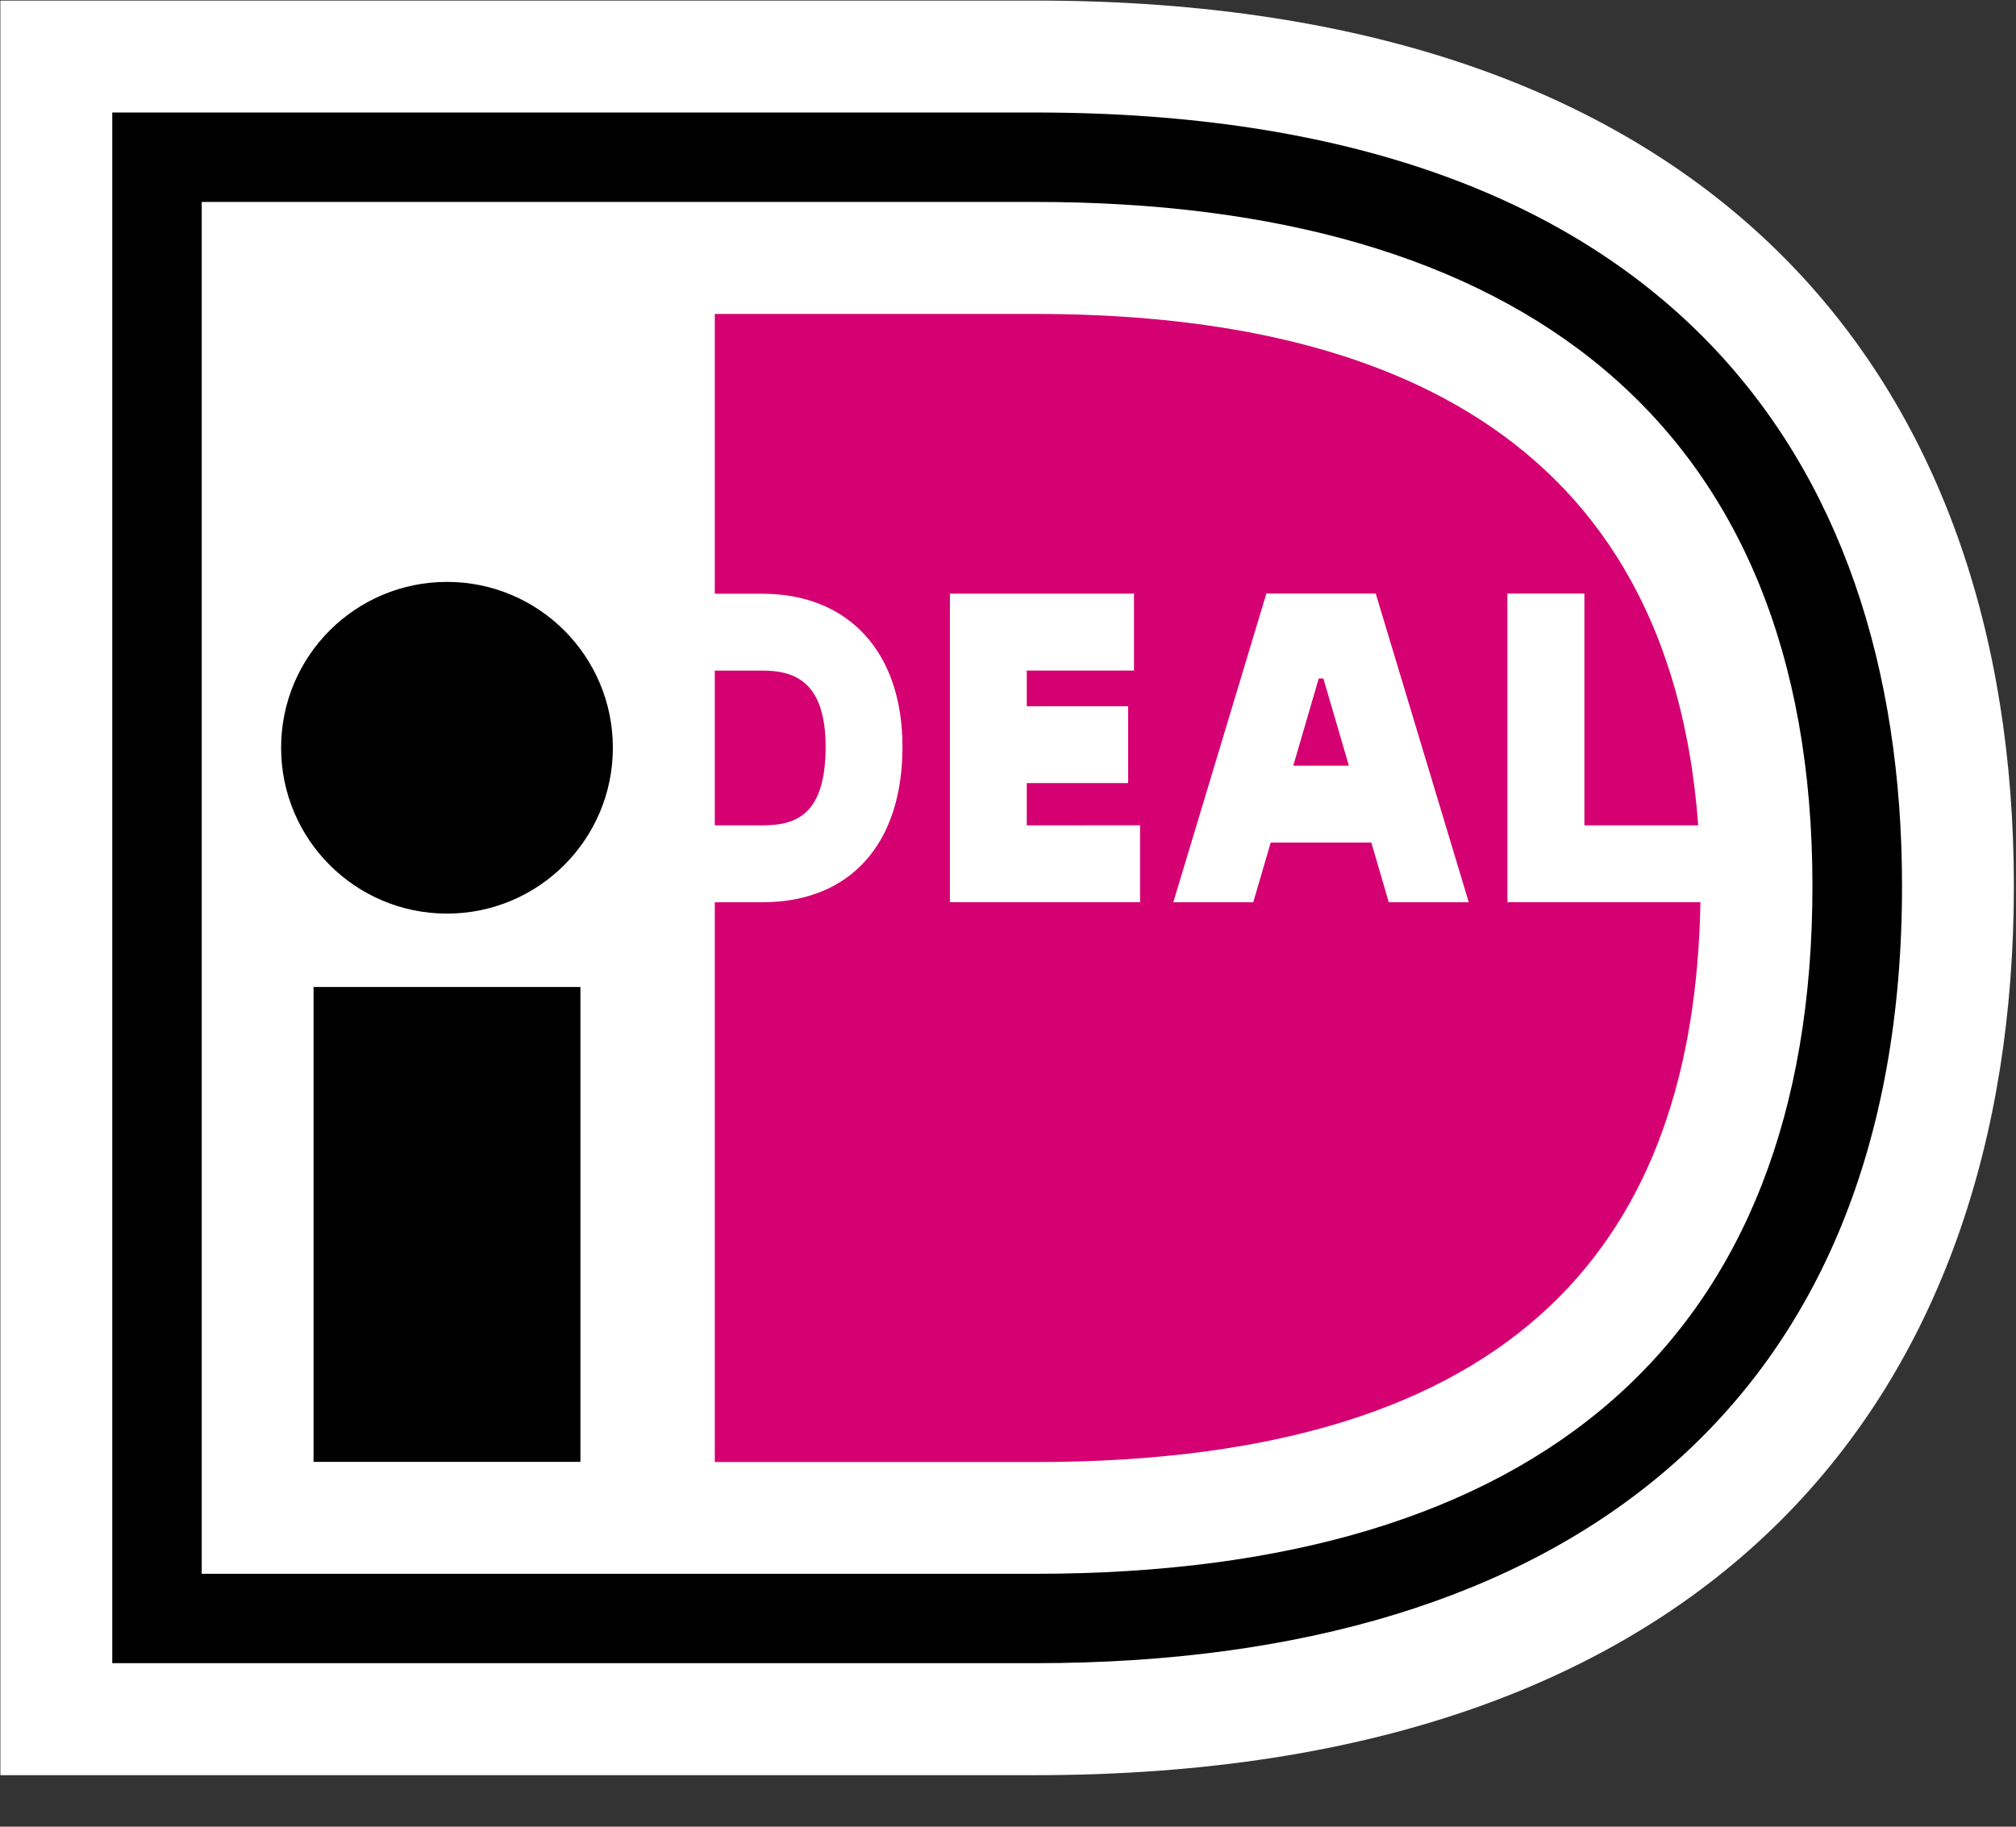
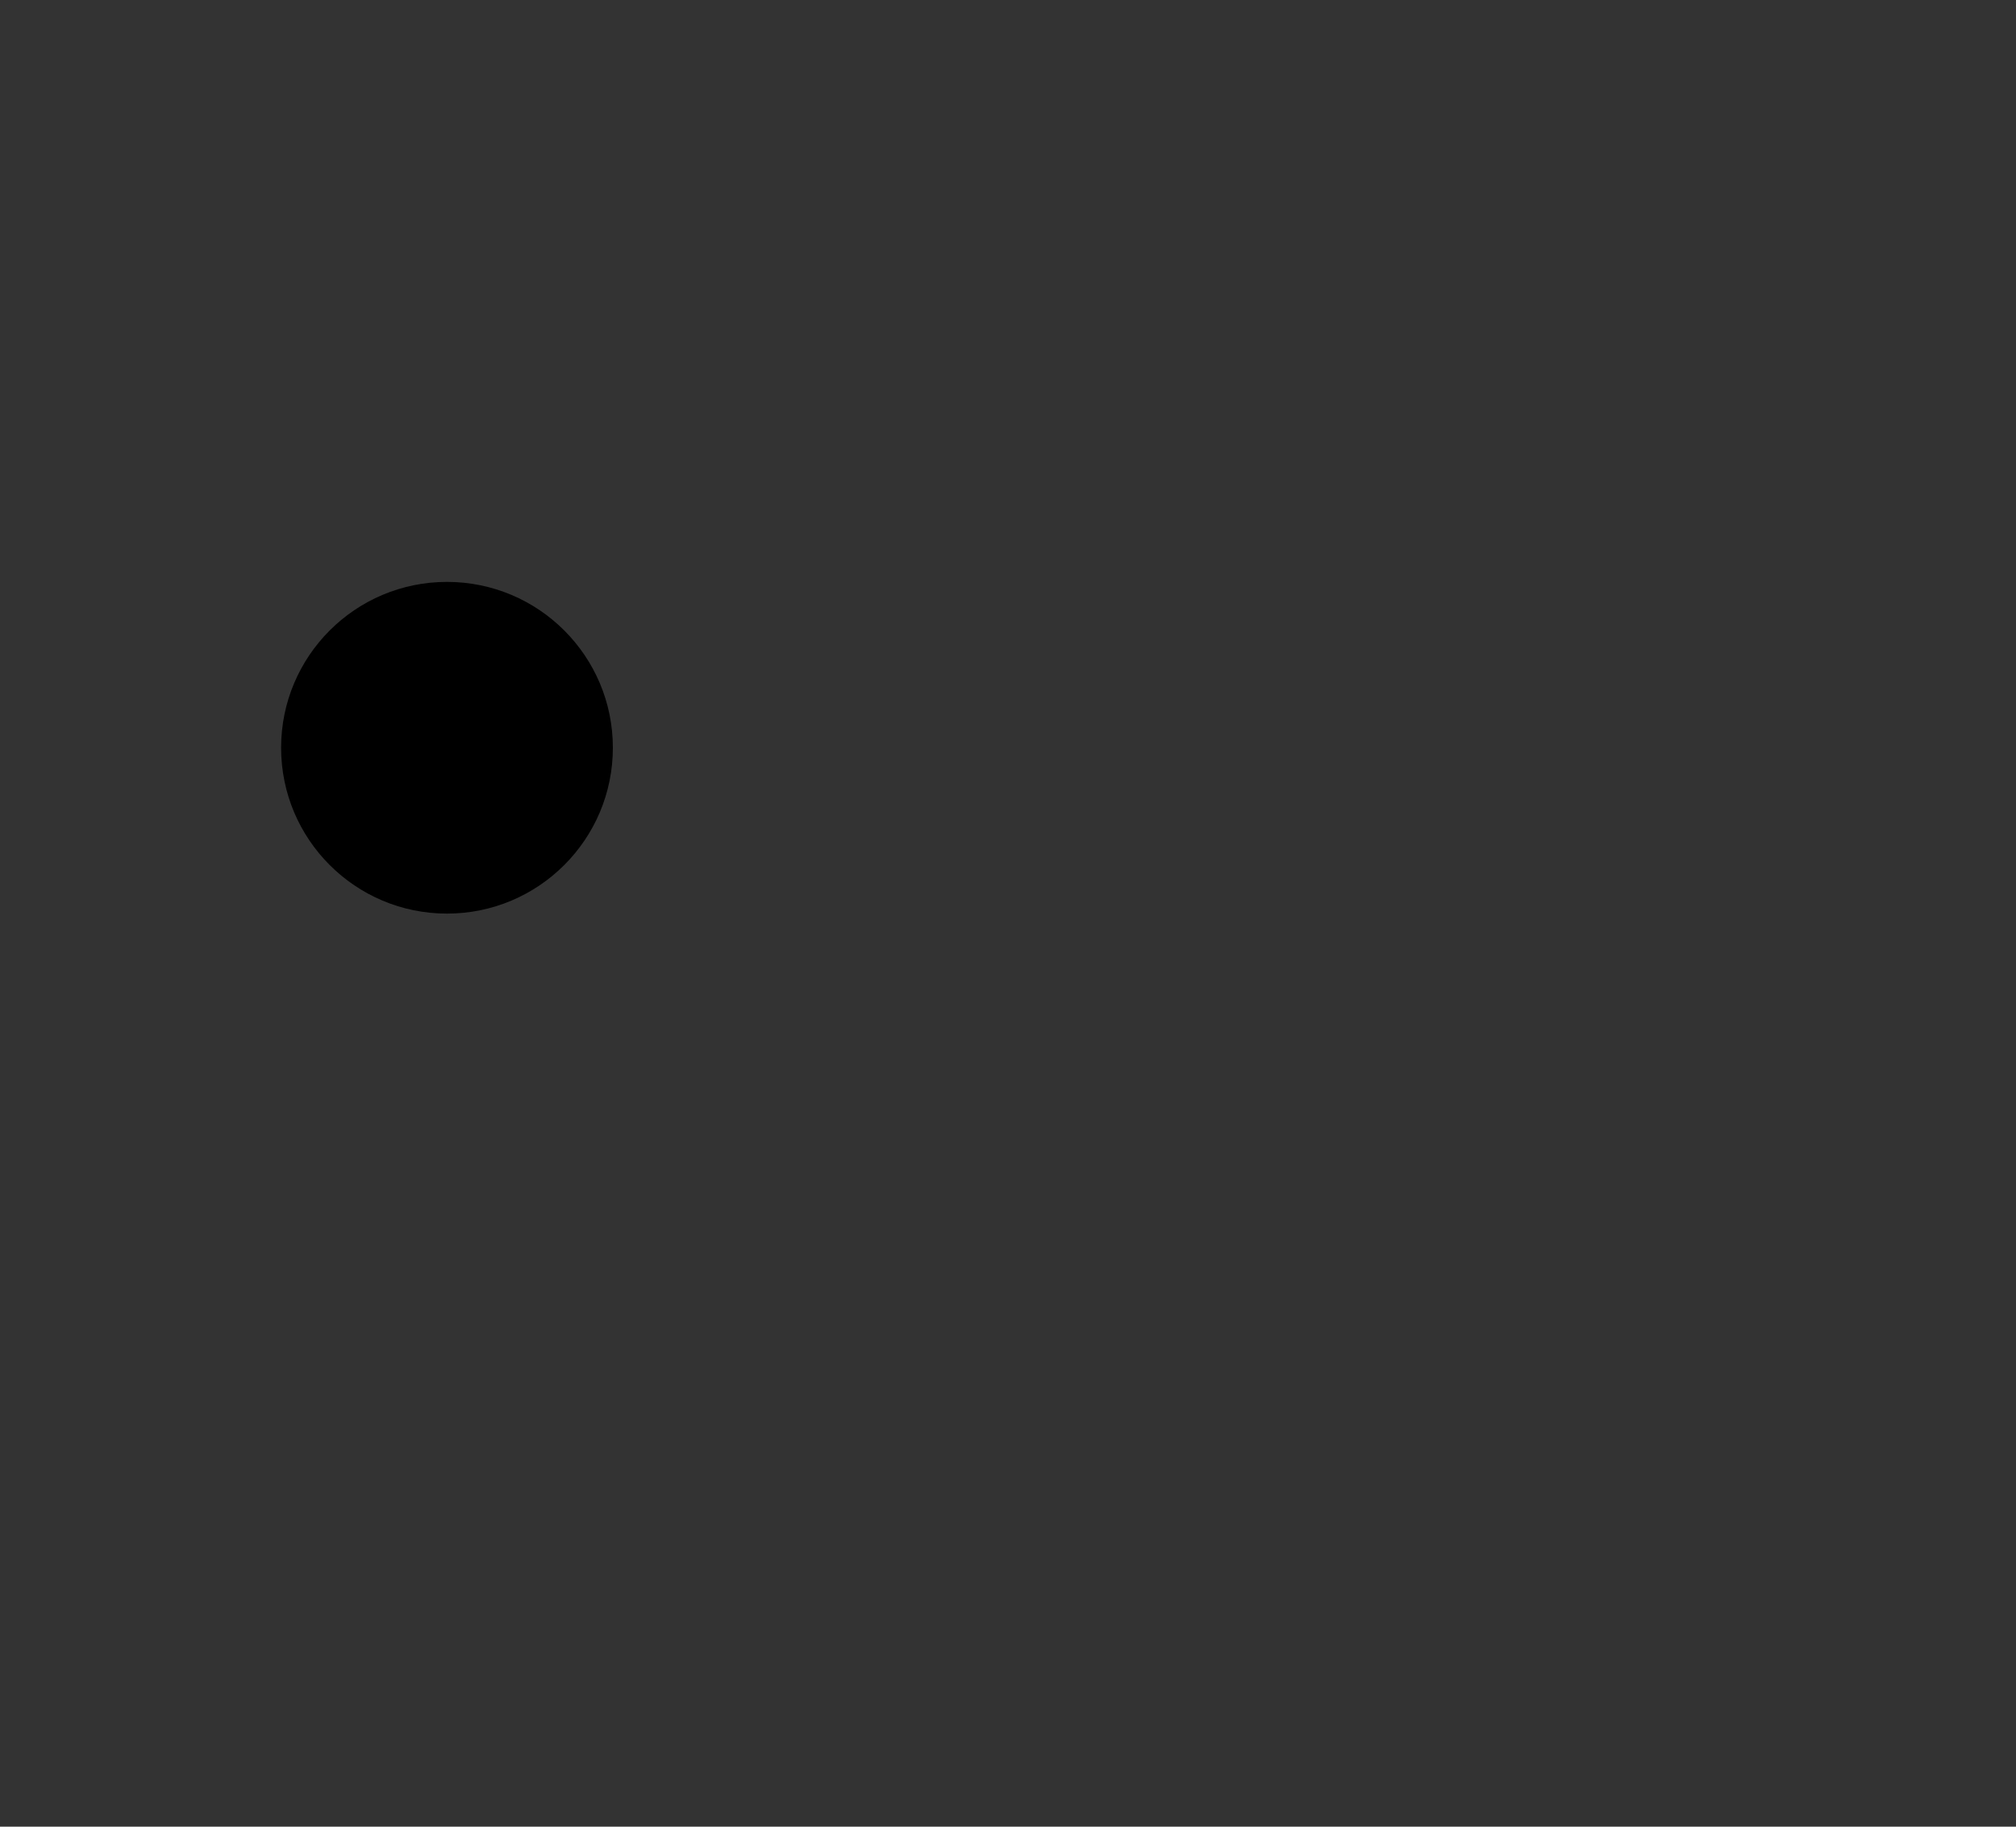
<svg xmlns="http://www.w3.org/2000/svg" width="32px" height="29px" viewBox="0 0 32 29" version="1.1">
  <rect x="0" y="0" width="32" height="29" fill="#333333" stroke="none" />
  <title>ideal</title>
  <desc>Created with Sketch.</desc>
  <g id="Checkout" stroke="none" stroke-width="1" fill="none" fill-rule="evenodd">
    <g id="light---payment" transform="translate(-224, -241)" fill-rule="nonzero">
      <g id="Group-5" transform="translate(192, 160)">
        <g id="Group-19" transform="translate(24, 72)">
          <g id="Group-13" transform="translate(0, 6)">
            <g id="ideal" transform="translate(8, 3)">
-               <path d="M0.006,0.009 L0.006,28.182 L16.432,28.182 C27.267,28.182 31.966,22.114 31.966,14.068 C31.966,6.053 27.267,0.009 16.432,0.009 L0.006,0.009 Z" id="Path" fill="#FFFFFF" />
-               <path d="M1.782,1.786 L16.434,1.786 C26.379,1.786 30.191,7.217 30.191,14.067 C30.191,22.282 24.868,26.404 16.434,26.404 L1.782,26.404 L1.782,1.786 Z M3.202,3.206 L3.202,24.985 L16.434,24.985 C24.423,24.985 28.769,21.262 28.769,14.067 C28.769,6.673 24.058,3.206 16.434,3.206 L3.202,3.206 L3.202,3.206 Z" id="Shape" fill="#000000" />
-               <polygon id="Path" fill="#000000" points="4.977 15.669 9.213 15.669 9.213 23.208 4.977 23.208" />
              <circle id="Oval" fill="#000000" cx="7.095" cy="11.871" r="2.633" />
-               <path d="M18.096,13.102 L18.096,14.323 L15.078,14.323 L15.078,9.424 L18,9.424 L18,10.645 L16.298,10.645 L16.298,11.212 L17.907,11.212 L17.907,12.432 L16.298,12.432 L16.298,13.103 L18.096,13.102 Z M20.101,9.423 L21.837,9.423 L23.314,14.324 L22.044,14.324 L21.767,13.376 L20.17,13.376 L19.893,14.324 L18.624,14.324 L20.101,9.423 Z M20.528,12.156 L21.411,12.156 L21.006,10.772 L20.932,10.772 L20.528,12.156 Z M25.149,9.423 L25.149,13.103 L26.956,13.103 C26.46,6.426 21.209,4.984 16.435,4.984 L11.346,4.984 L11.346,9.426 L12.099,9.426 C13.473,9.426 14.325,10.357 14.325,11.855 C14.325,13.401 13.493,14.324 12.099,14.324 L11.346,14.324 L11.346,23.211 L16.435,23.211 C24.194,23.211 26.896,19.608 26.991,14.323 L23.927,14.323 L23.927,9.423 L25.149,9.423 Z M11.346,13.103 L12.099,13.103 C12.622,13.103 13.105,12.951 13.105,11.854 C13.105,10.783 12.568,10.646 12.099,10.646 L11.346,10.646 L11.346,13.103 Z" id="Shape" fill="#D50072" />
            </g>
          </g>
        </g>
      </g>
    </g>
  </g>
</svg>